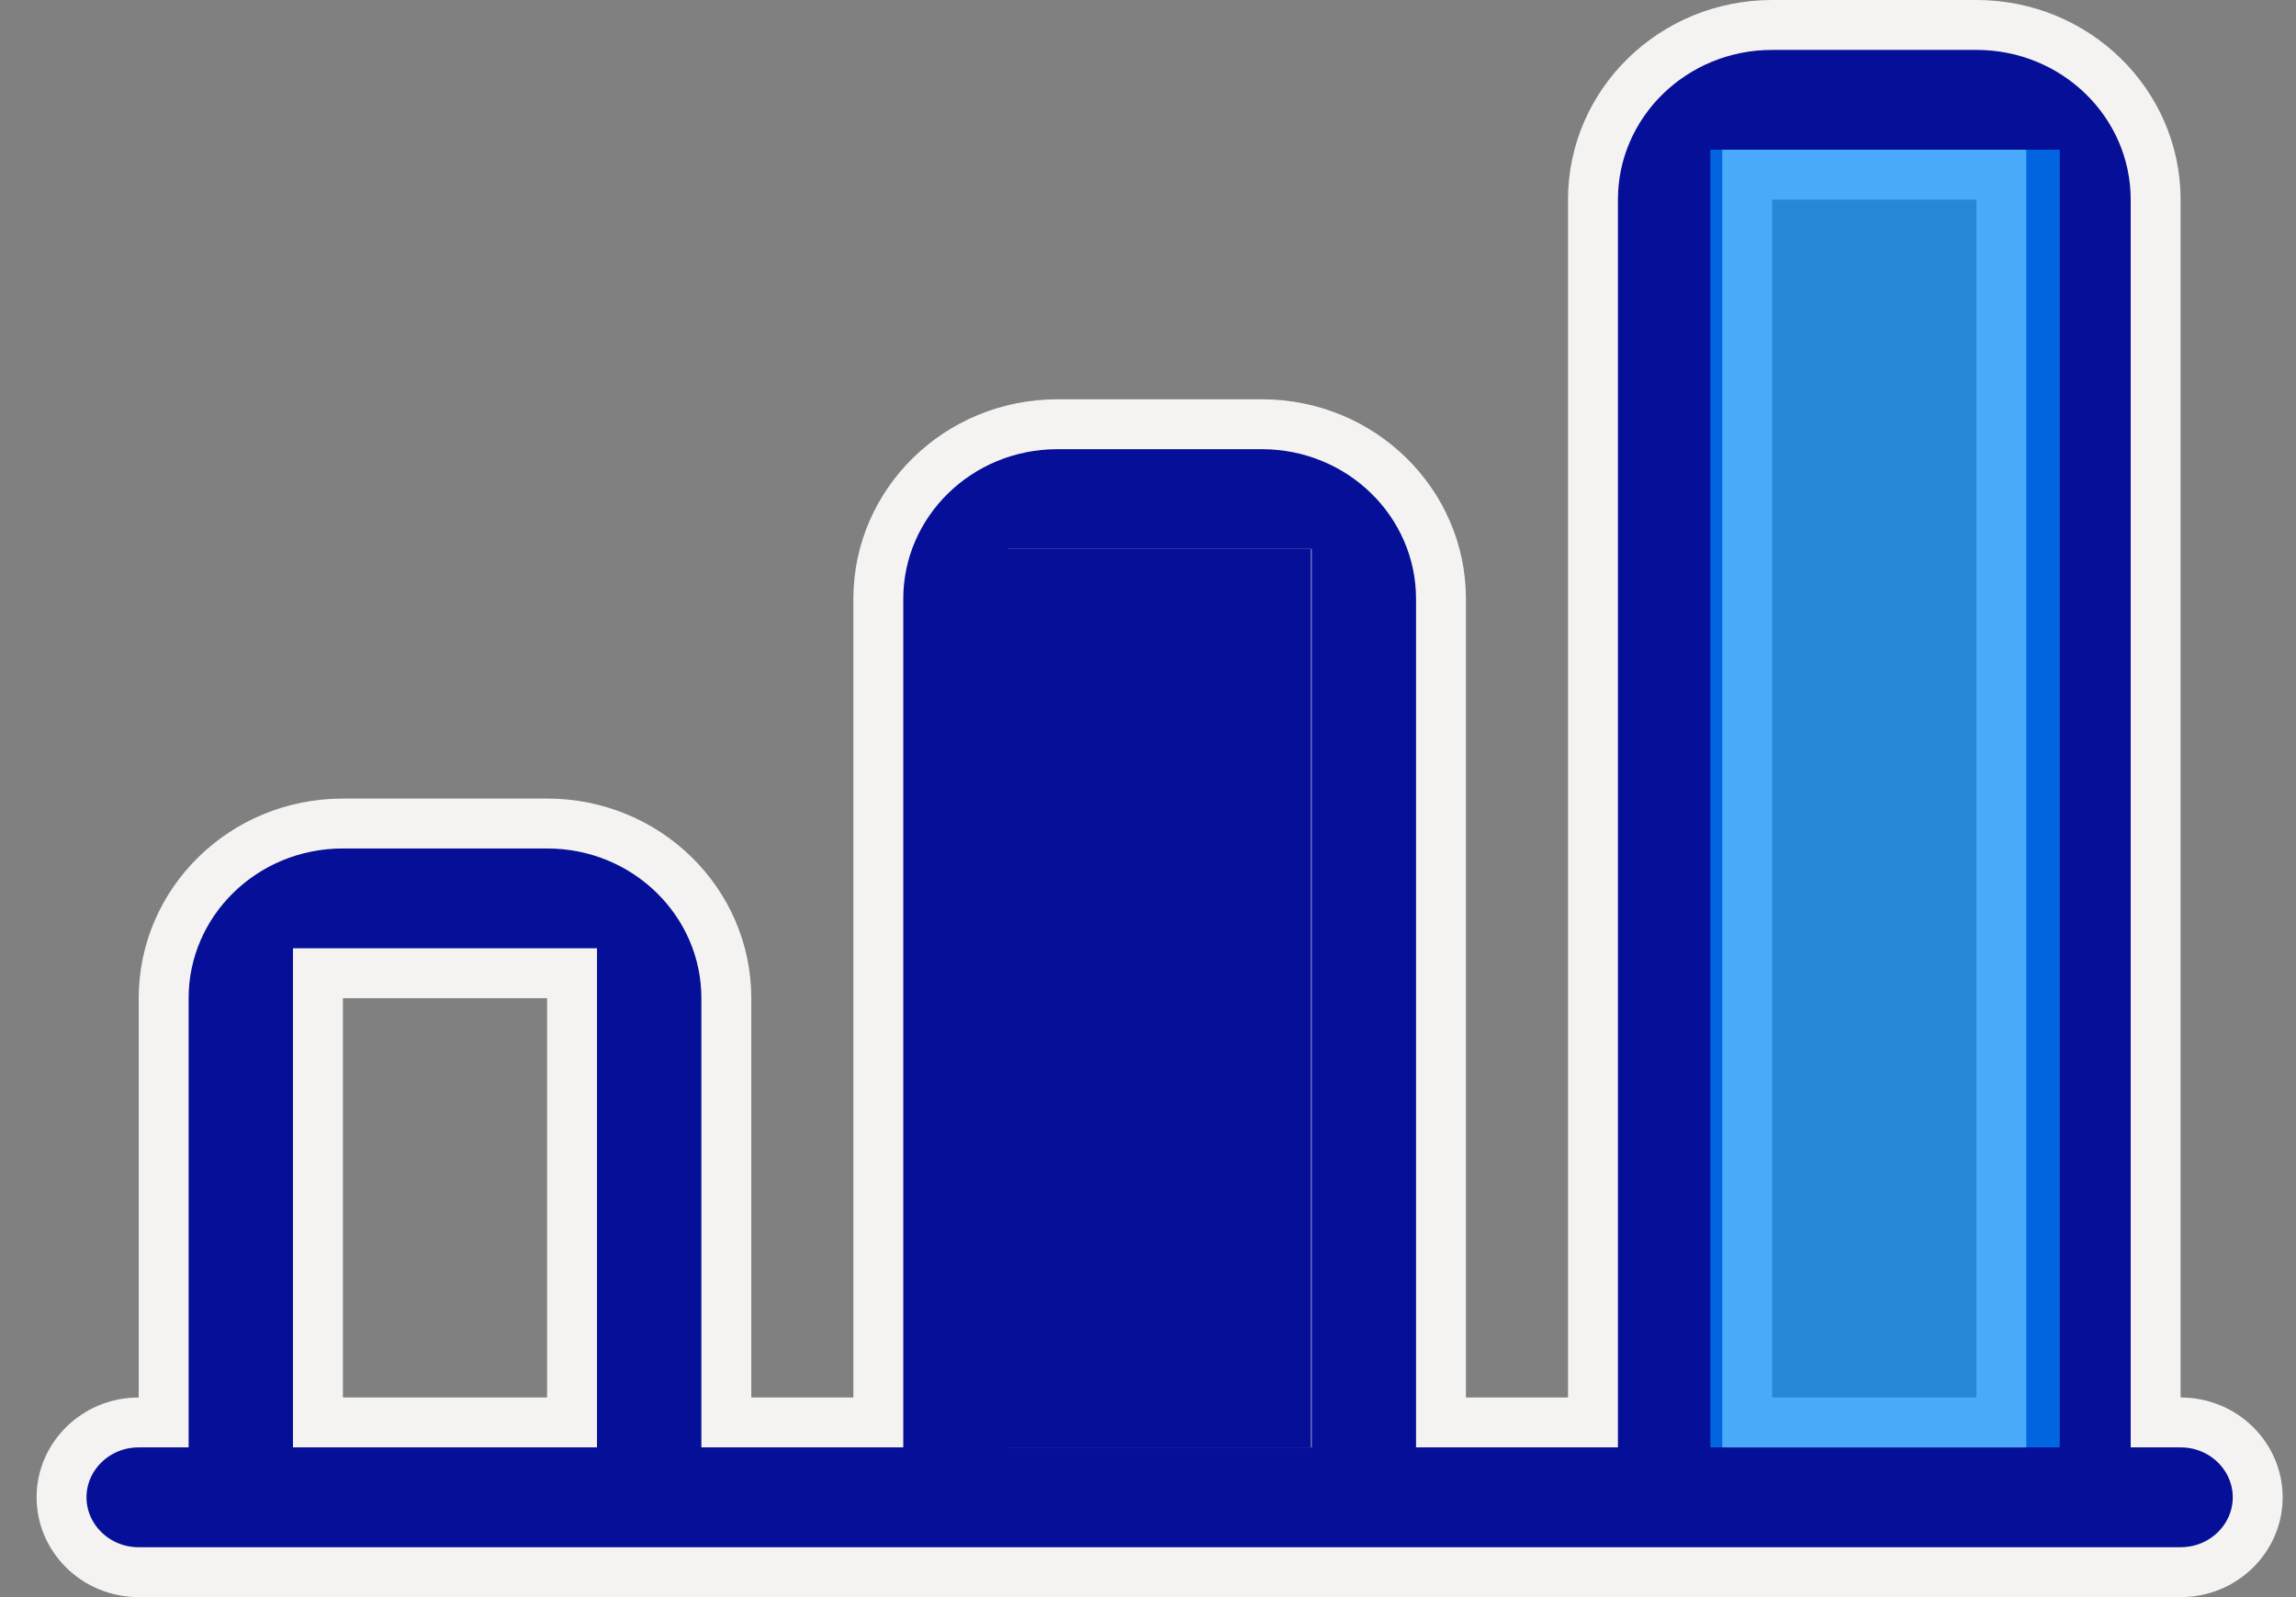
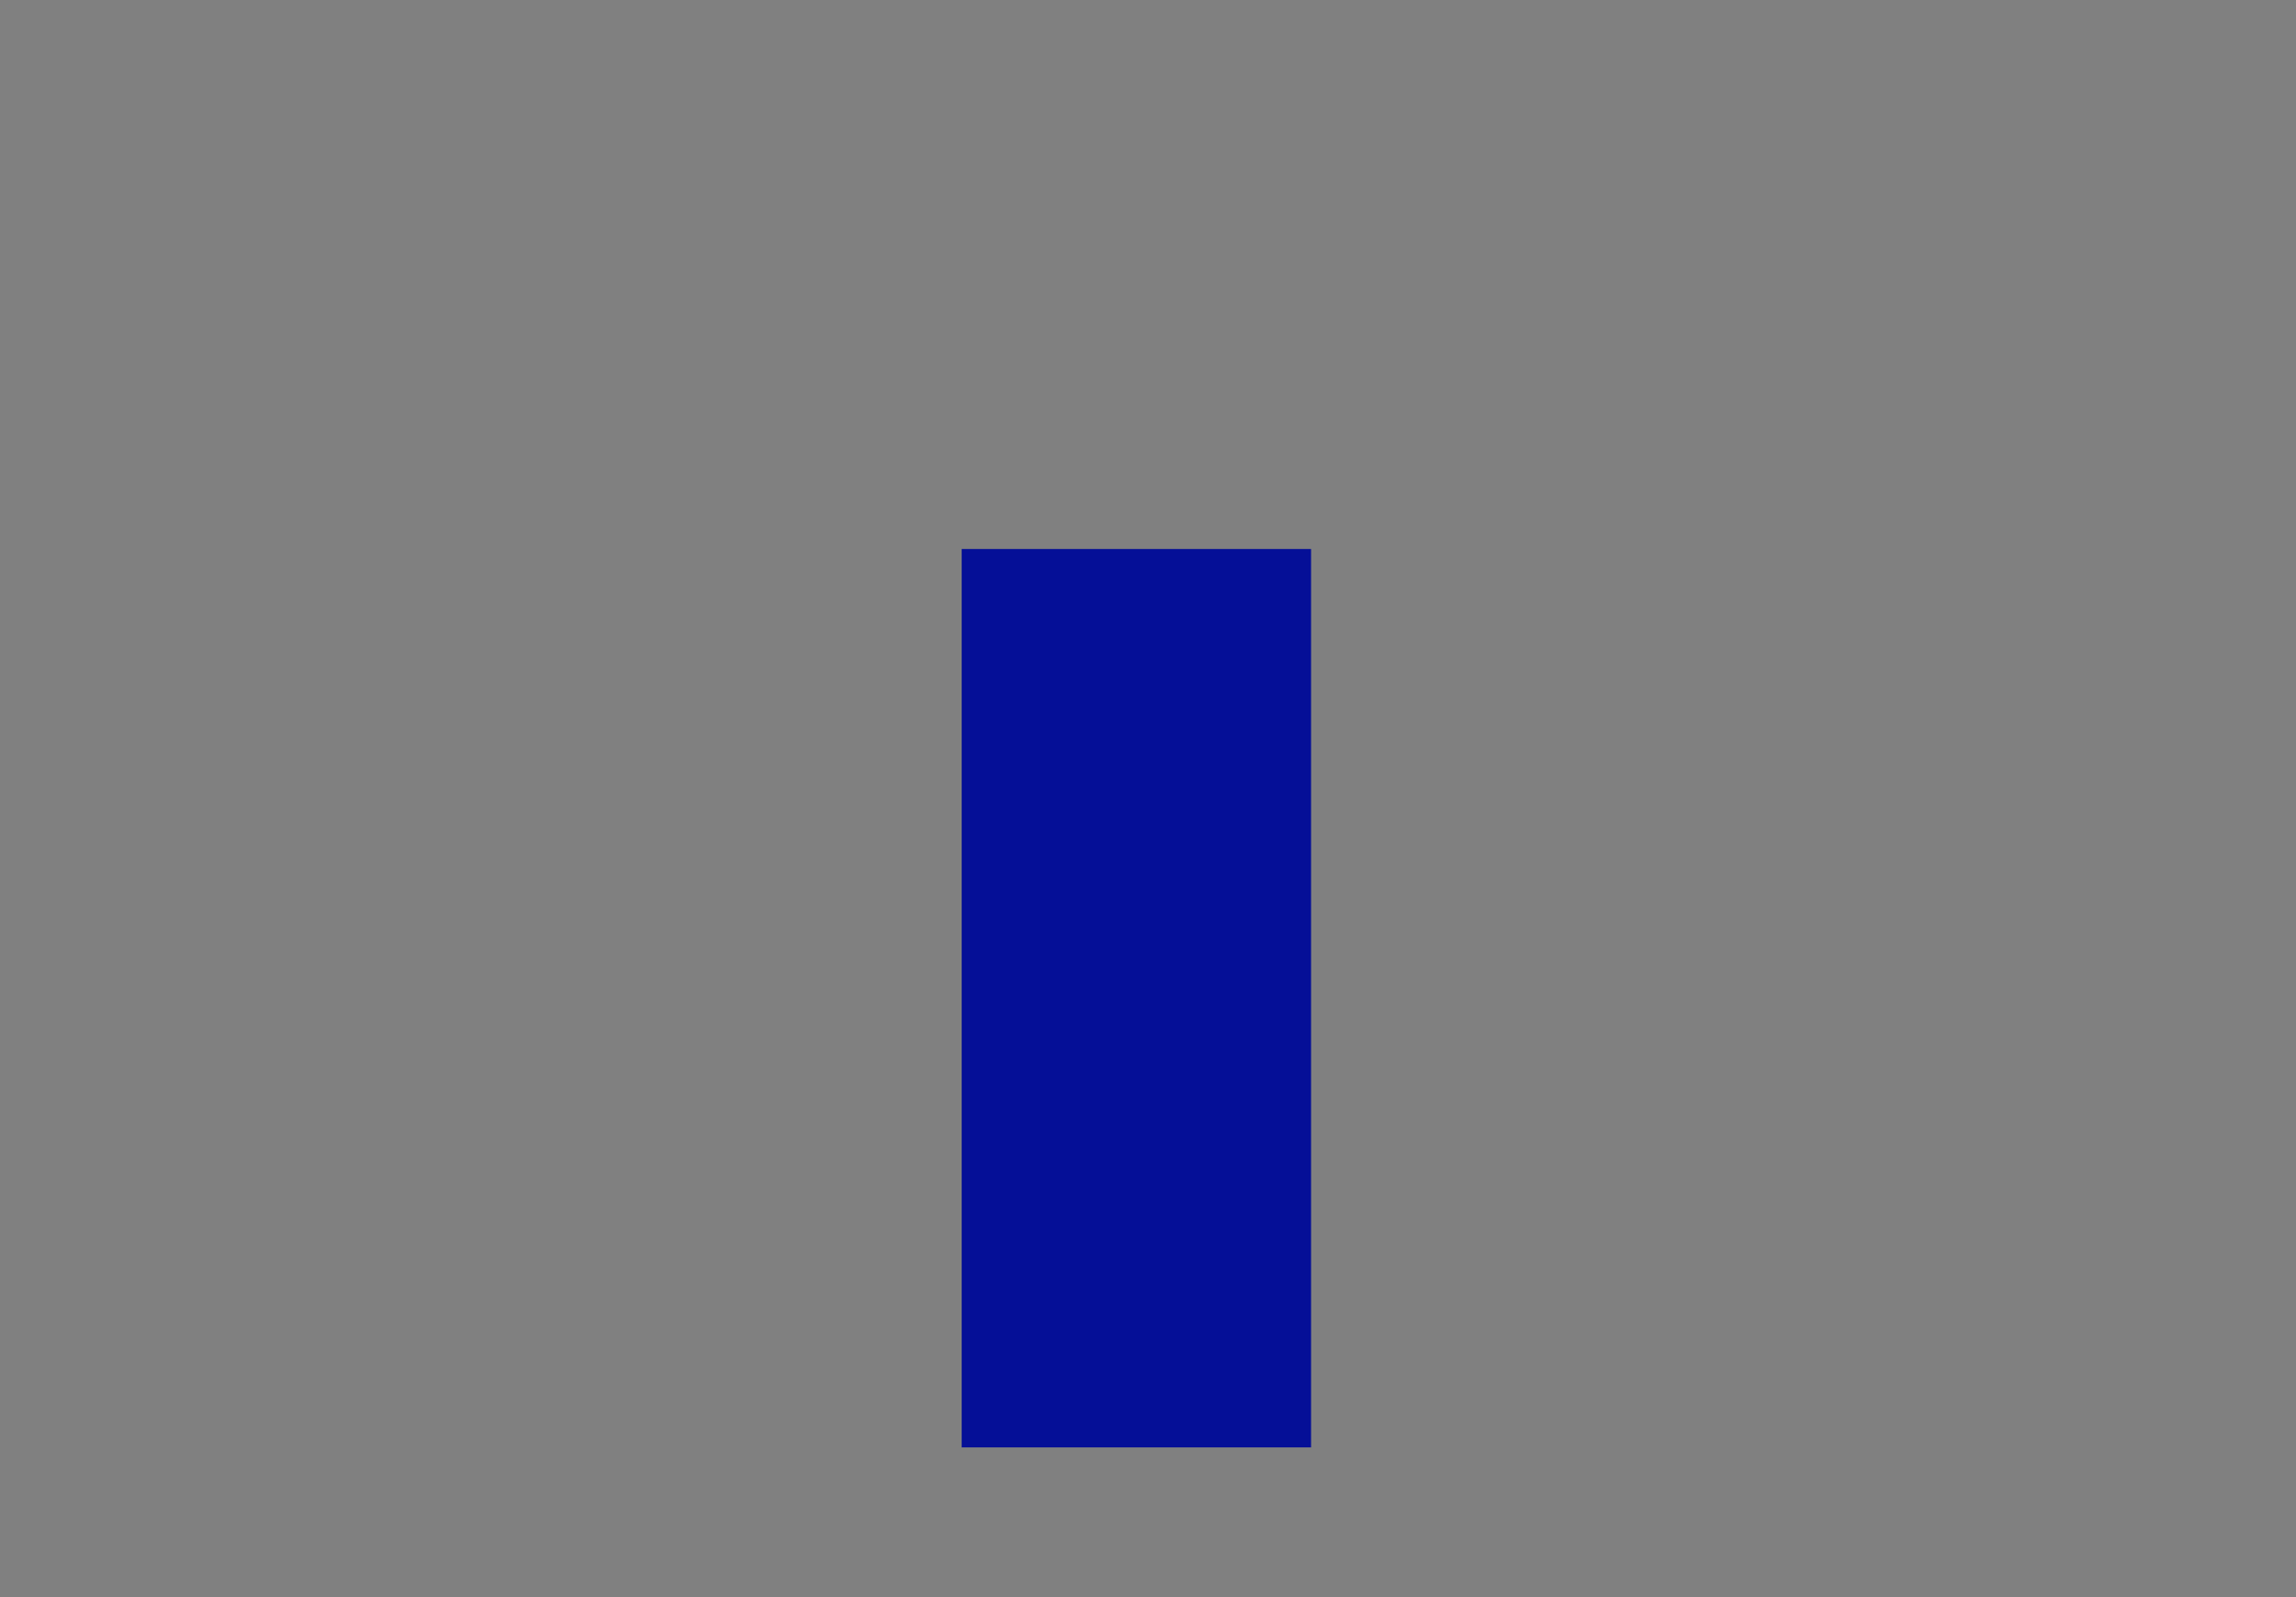
<svg xmlns="http://www.w3.org/2000/svg" width="46" height="32" viewBox="0 0 46 32" fill="none">
  <rect x="0" y="0" width="46" height="32" fill="#808080" stroke="none" />
-   <path d="M35.506 0.5H39.597C41.591 0.5 43.188 2.077 43.188 4V28.5H43.688C44.551 28.5 45.233 29.183 45.233 30C45.233 30.817 44.551 31.5 43.688 31.5H2.779C1.916 31.5 1.233 30.817 1.233 30C1.233 29.183 1.916 28.5 2.779 28.5H3.279V20C3.279 18.077 4.875 16.5 6.87 16.5H10.961C12.956 16.5 14.552 18.077 14.552 20V28.5H17.597V12C17.597 10.077 19.193 8.5 21.188 8.5H25.279C27.274 8.5 28.87 10.077 28.87 12V28.5H31.915V4C31.915 2.077 33.511 0.5 35.506 0.5ZM6.37 28.5H11.461V19.5H6.37V28.5ZM20.688 28.5H25.779V11.5H20.688V28.5ZM35.006 28.5H40.097V3.5H35.006V28.5Z" fill="#050F97" stroke="#F4F3F1" />
-   <rect x="34.267" y="3" width="7" height="26" fill="#008BFF" fill-opacity="0.7" />
  <rect x="19.267" y="11" width="7" height="18" fill="#050F97" />
</svg>